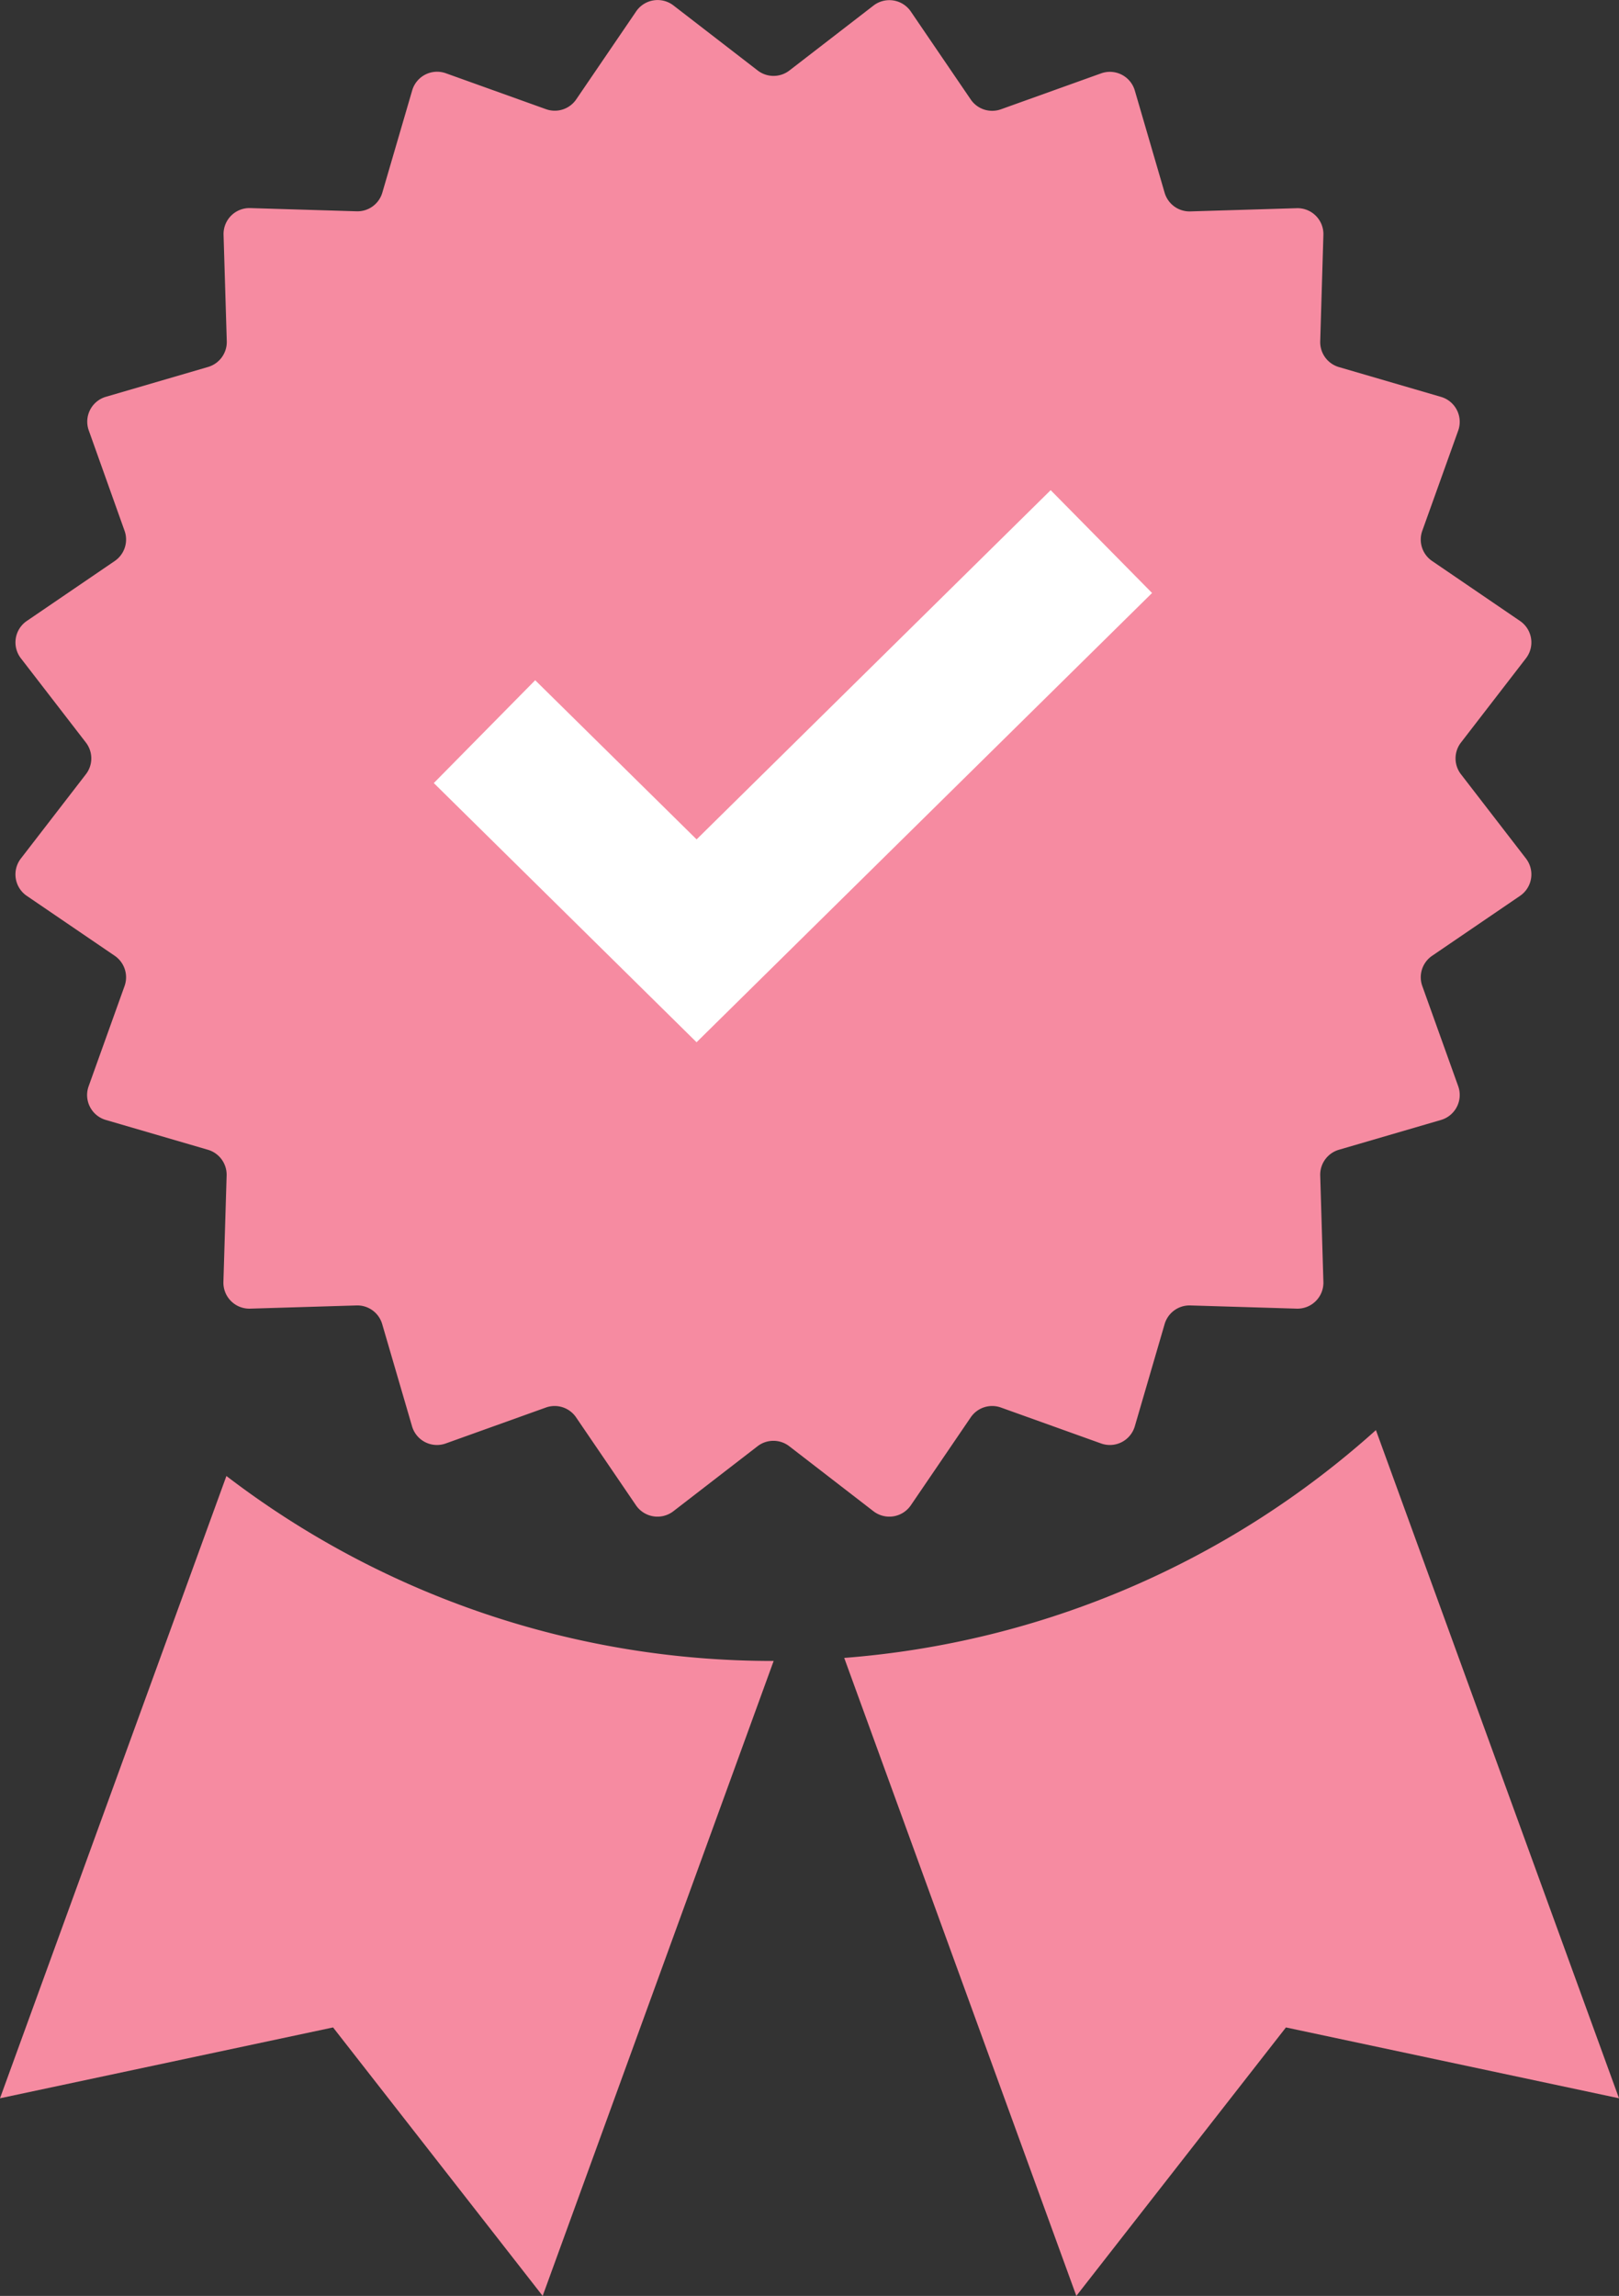
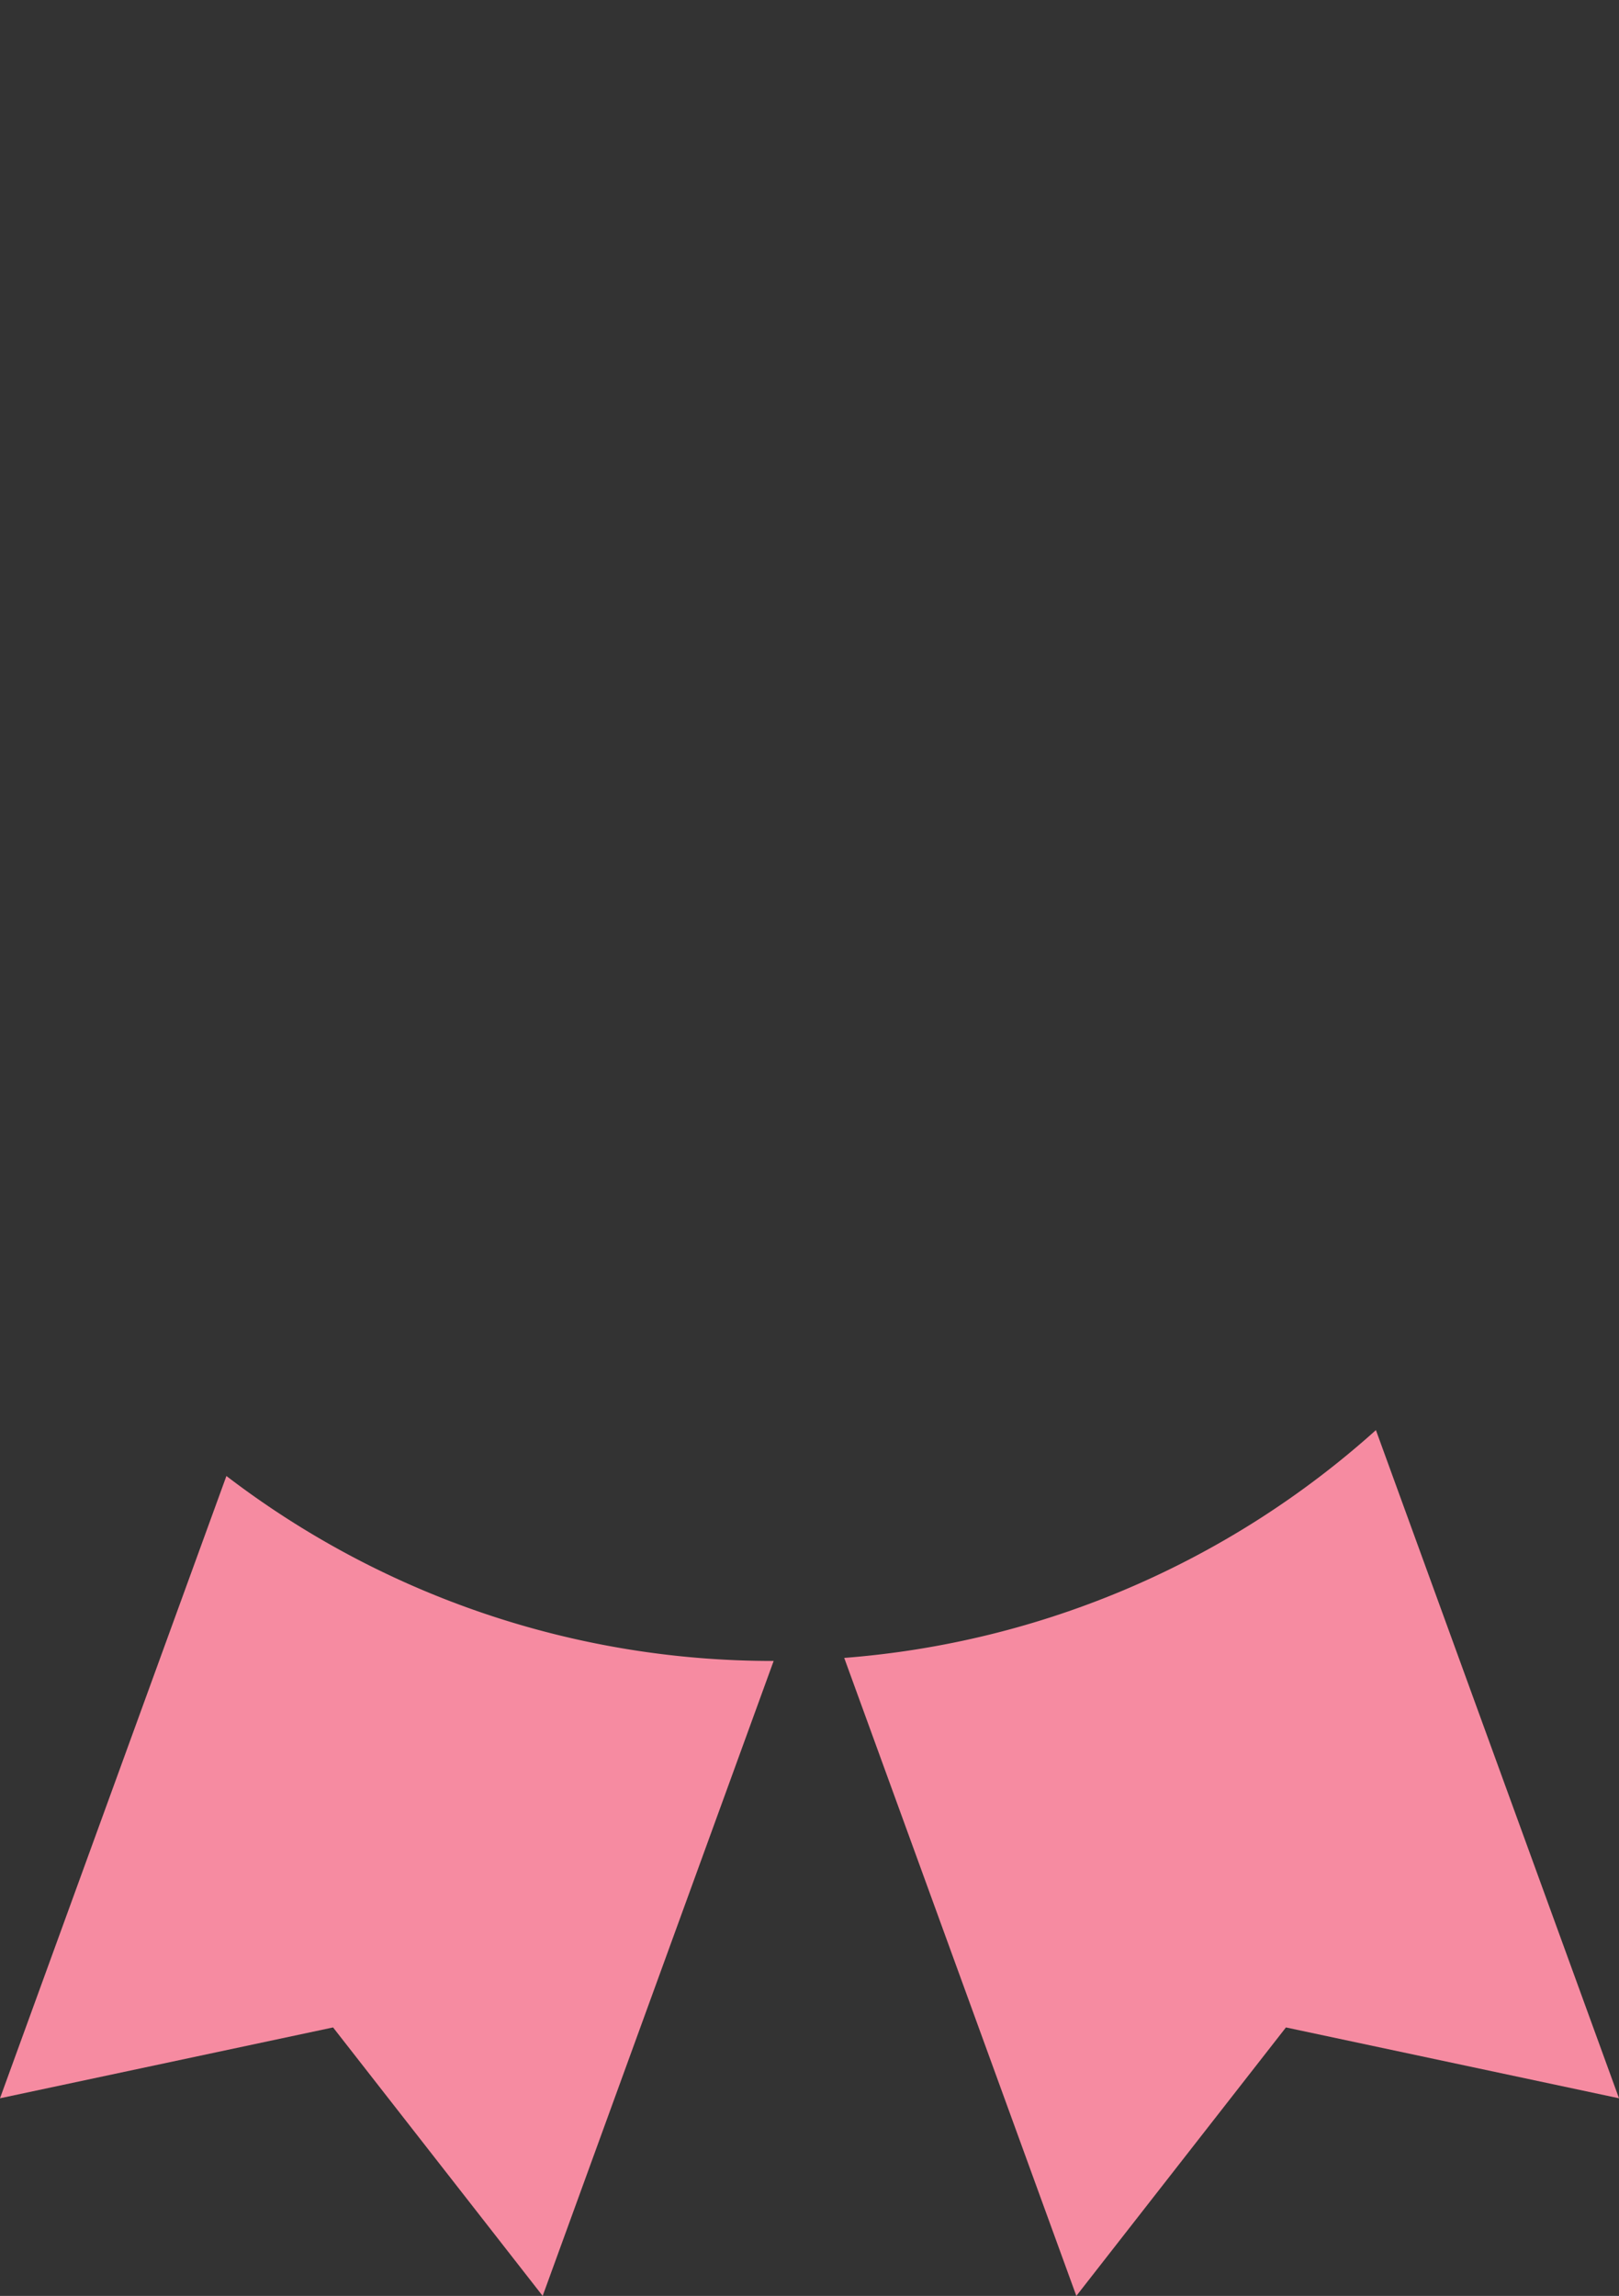
<svg xmlns="http://www.w3.org/2000/svg" width="44.856" height="63.585" viewBox="0 0 44.856 63.585">
  <rect x="0" y="0" width="44.856" height="63.585" fill="#333333" stroke="none" />
  <g id="グループ_1192" data-name="グループ 1192" transform="translate(-769.44 -261.178)">
    <path id="パス_364" data-name="パス 364" d="M792.83,307.094l6.431,17.669,5.807-7.435,9.228,1.962-6.735-18.505A24.9,24.9,0,0,1,792.83,307.094Z" fill="#f68ba1" />
    <path id="パス_365" data-name="パス 365" d="M790.868,307.178a24.884,24.884,0,0,1-15.155-5.122L769.44,319.29l9.228-1.962,5.807,7.435,6.4-17.585Z" fill="#f68ba1" />
-     <path id="パス_366" data-name="パス 366" d="M791.308,263.133l2.332-1.8a.719.719,0,0,1,1.035.164l1.66,2.436a.719.719,0,0,0,.837.272l2.775-.995a.72.72,0,0,1,.934.475l.826,2.83a.719.719,0,0,0,.712.518l2.947-.089a.718.718,0,0,1,.74.741l-.088,2.946a.72.72,0,0,0,.517.713l2.83.826a.72.72,0,0,1,.476.933l-.995,2.775a.718.718,0,0,0,.272.837l2.436,1.661a.719.719,0,0,1,.164,1.034l-1.8,2.332a.718.718,0,0,0,0,.88l1.8,2.332a.72.72,0,0,1-.164,1.035l-2.436,1.66a.719.719,0,0,0-.272.837l.995,2.775a.721.721,0,0,1-.476.934l-2.83.826a.72.72,0,0,0-.517.712l.088,2.947a.719.719,0,0,1-.74.741l-2.947-.089a.719.719,0,0,0-.712.517l-.826,2.83a.72.72,0,0,1-.934.476l-2.775-.995a.718.718,0,0,0-.837.272l-1.66,2.436a.721.721,0,0,1-1.035.164l-2.332-1.8a.718.718,0,0,0-.88,0l-2.332,1.8a.721.721,0,0,1-1.035-.164l-1.66-2.436a.718.718,0,0,0-.837-.272l-2.775.995a.719.719,0,0,1-.933-.476l-.827-2.83a.718.718,0,0,0-.712-.517l-2.946.089a.719.719,0,0,1-.741-.741l.089-2.947a.721.721,0,0,0-.518-.712l-2.83-.826a.719.719,0,0,1-.475-.934l.995-2.775a.721.721,0,0,0-.272-.837l-2.437-1.66a.719.719,0,0,1-.163-1.035l1.8-2.332a.718.718,0,0,0,0-.88l-1.8-2.332a.719.719,0,0,1,.163-1.034l2.437-1.661a.72.72,0,0,0,.272-.837L771.9,273.1a.718.718,0,0,1,.475-.933l2.83-.826a.721.721,0,0,0,.518-.713l-.089-2.946a.718.718,0,0,1,.741-.741l2.946.089a.718.718,0,0,0,.712-.518l.827-2.83a.719.719,0,0,1,.933-.475l2.775.995a.719.719,0,0,0,.837-.272l1.66-2.436a.719.719,0,0,1,1.035-.164l2.332,1.8A.72.72,0,0,0,791.308,263.133Z" fill="#f68ba1" />
-     <path id="パス_367" data-name="パス 367" d="M788.739,290.043l-7.28-7.178,2.809-2.848,4.472,4.408,9.81-9.672,2.809,2.848Z" fill="#fff" />
  </g>
</svg>